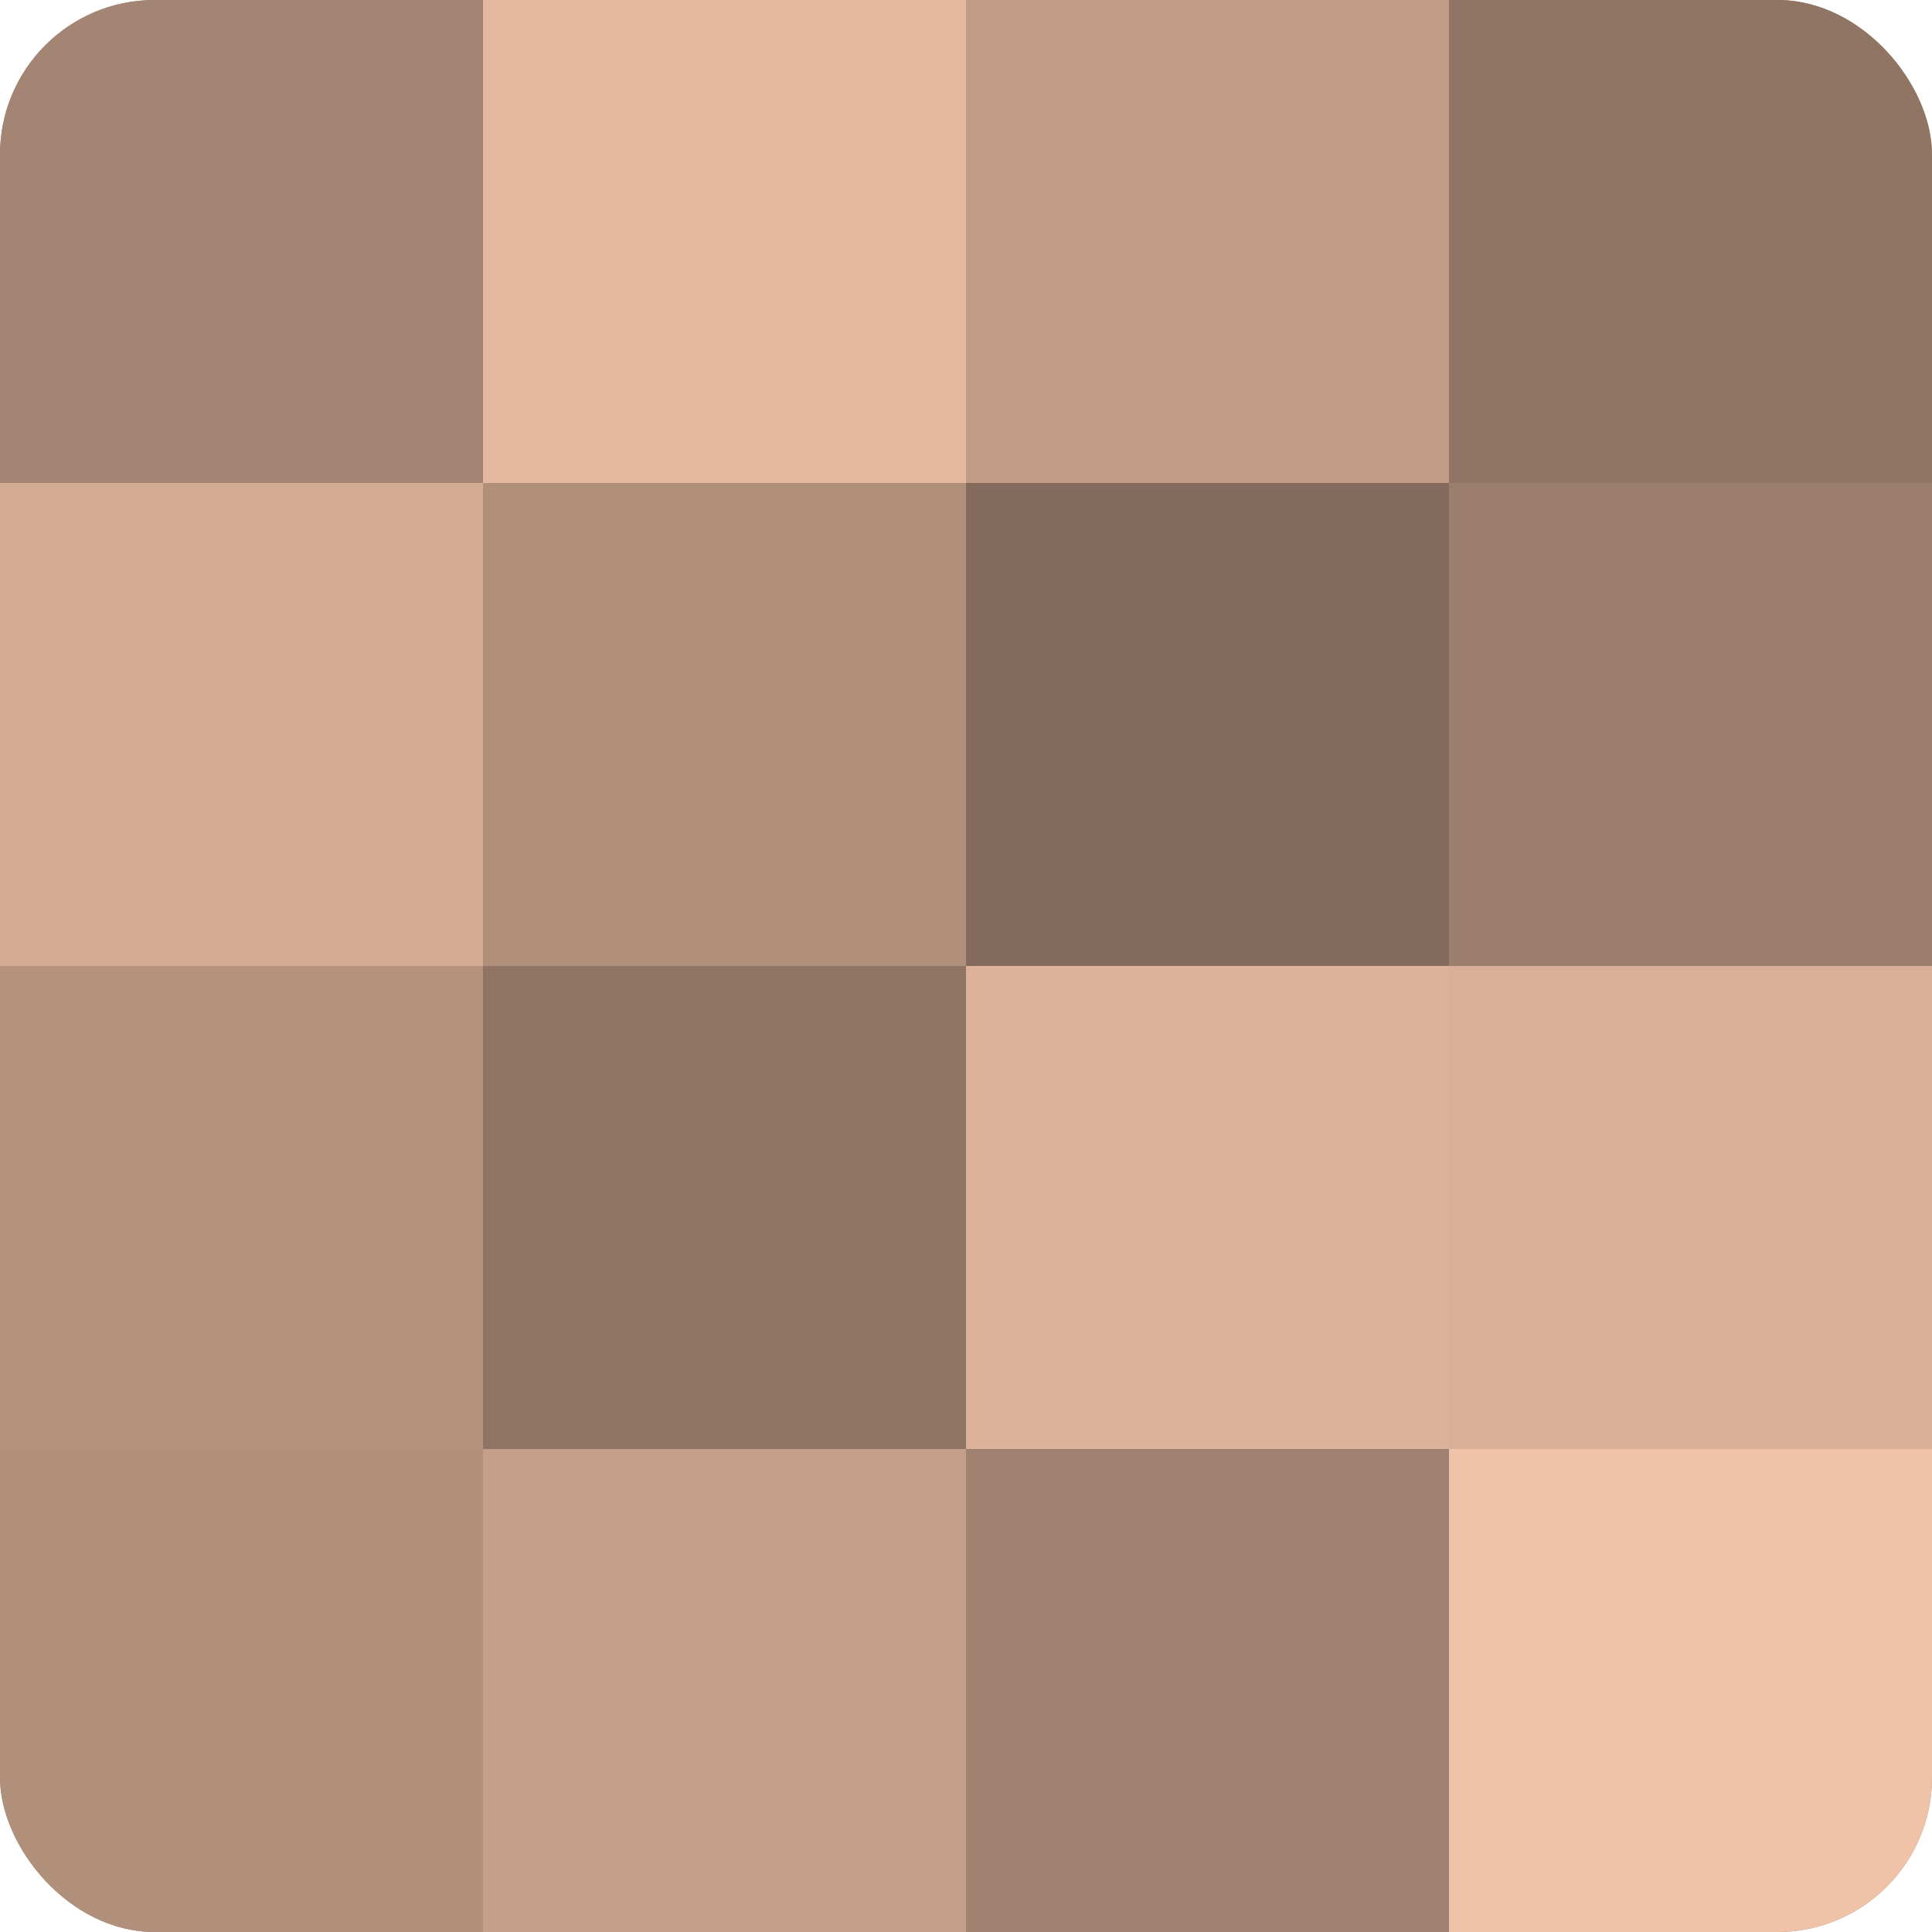
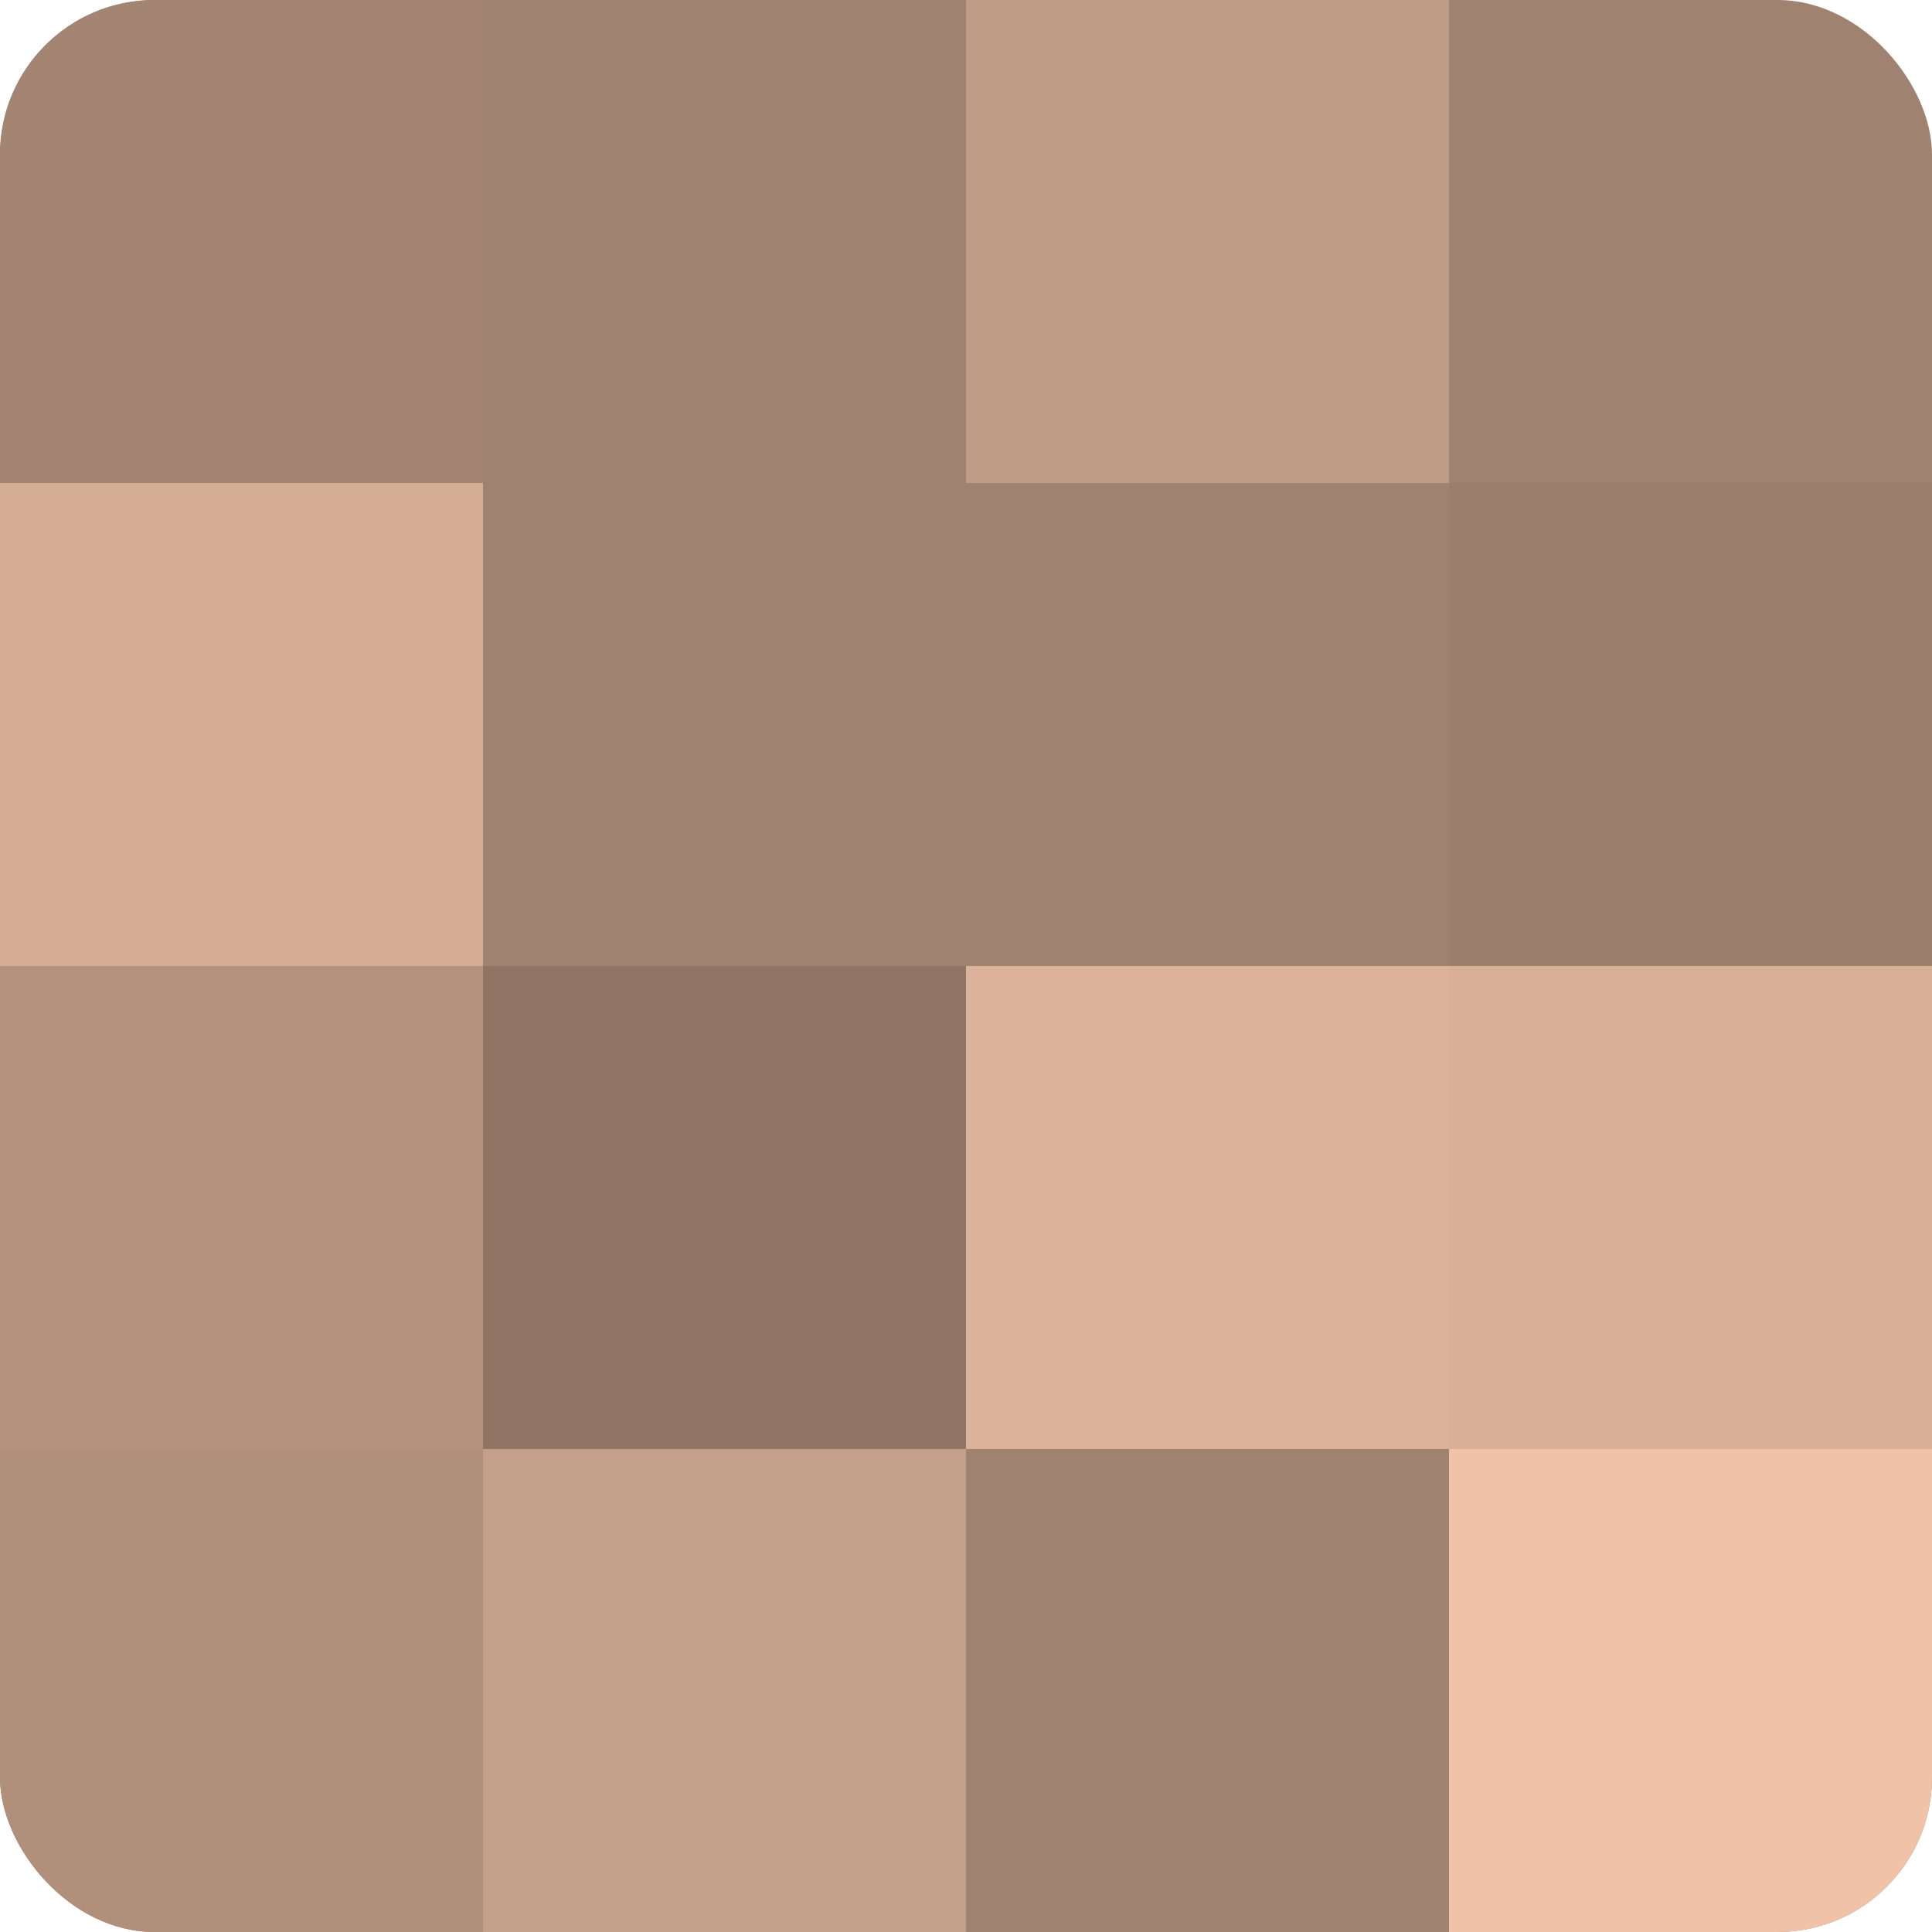
<svg xmlns="http://www.w3.org/2000/svg" width="60" height="60" viewBox="0 0 100 100" preserveAspectRatio="xMidYMid meet">
  <defs>
    <clipPath id="c" width="100" height="100">
      <rect width="100" height="100" rx="8" ry="8" />
    </clipPath>
  </defs>
  <g clip-path="url(#c)">
    <rect width="100" height="100" fill="#a08270" />
    <rect width="25" height="25" fill="#a48573" />
    <rect y="25" width="25" height="25" fill="#d4ac94" />
    <rect y="50" width="25" height="25" fill="#b4927e" />
    <rect y="75" width="25" height="25" fill="#b08f7b" />
-     <rect x="25" width="25" height="25" fill="#e4b89f" />
-     <rect x="25" y="25" width="25" height="25" fill="#b08f7b" />
    <rect x="25" y="50" width="25" height="25" fill="#907565" />
    <rect x="25" y="75" width="25" height="25" fill="#c49f89" />
    <rect x="50" width="25" height="25" fill="#c09b86" />
-     <rect x="50" y="25" width="25" height="25" fill="#846b5d" />
    <rect x="50" y="50" width="25" height="25" fill="#dcb29a" />
    <rect x="50" y="75" width="25" height="25" fill="#a08270" />
-     <rect x="75" width="25" height="25" fill="#907565" />
    <rect x="75" y="25" width="25" height="25" fill="#9c7e6d" />
    <rect x="75" y="50" width="25" height="25" fill="#d8af97" />
    <rect x="75" y="75" width="25" height="25" fill="#f0c2a8" />
  </g>
</svg>